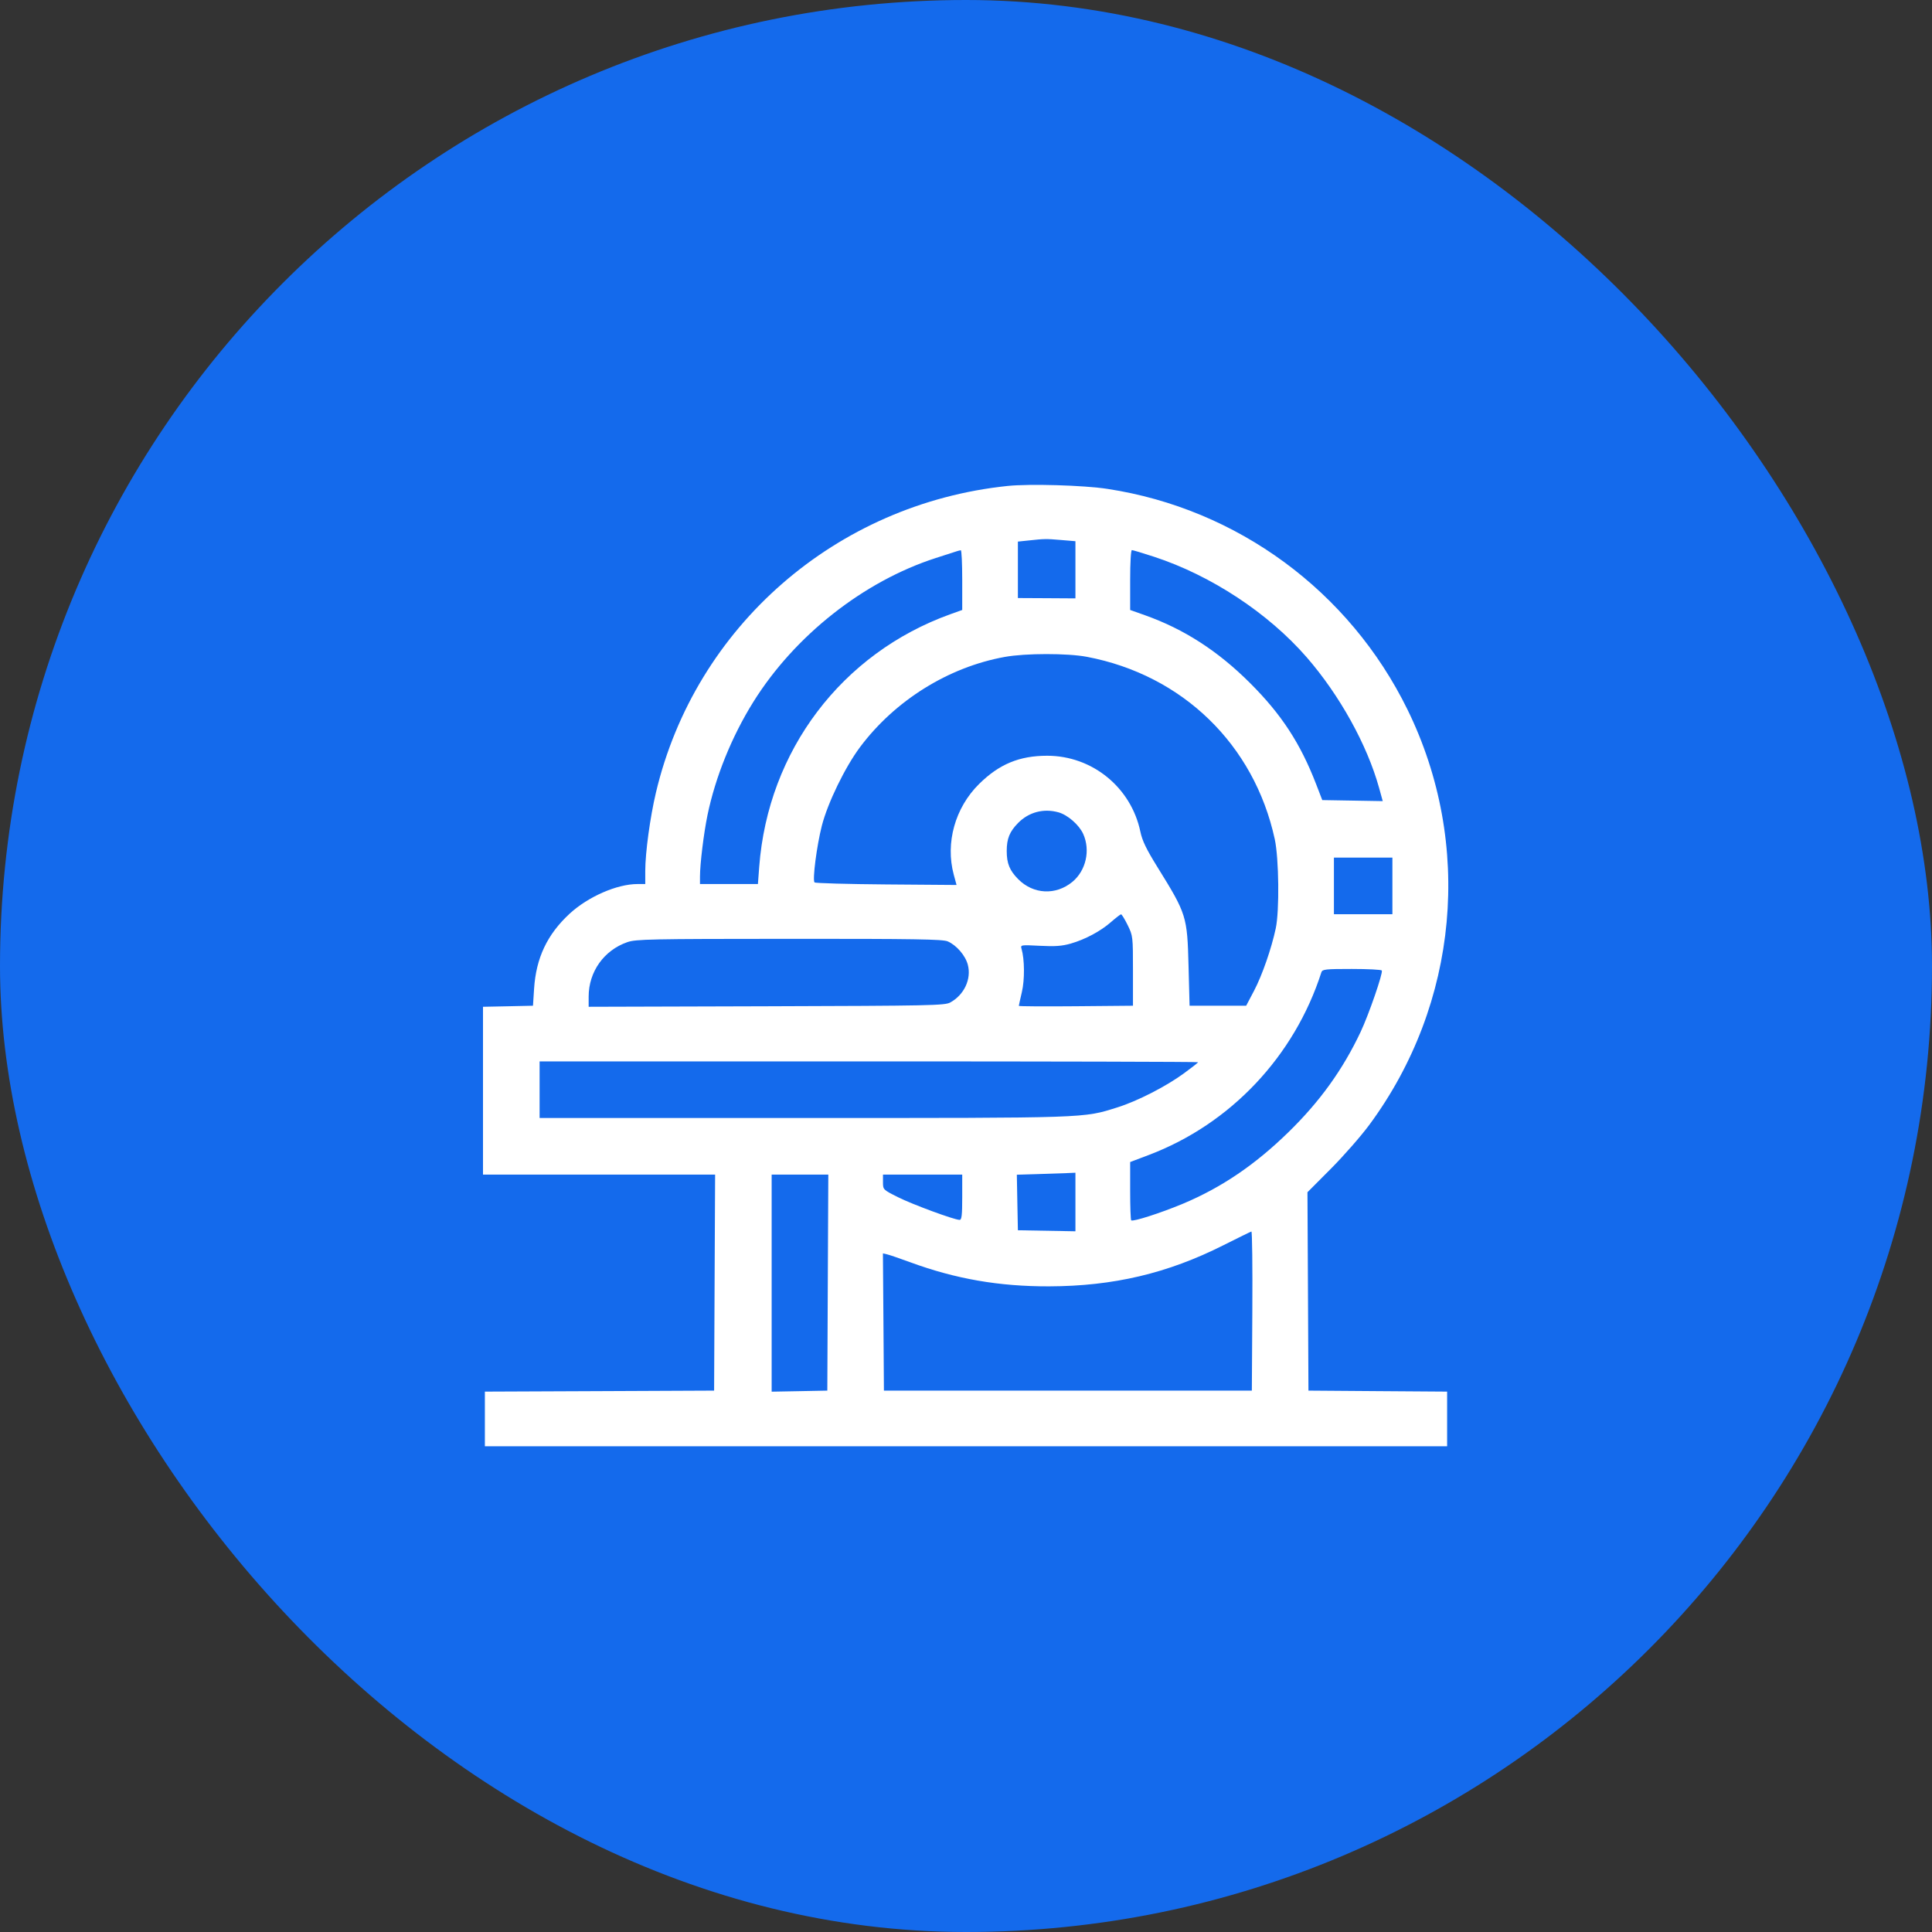
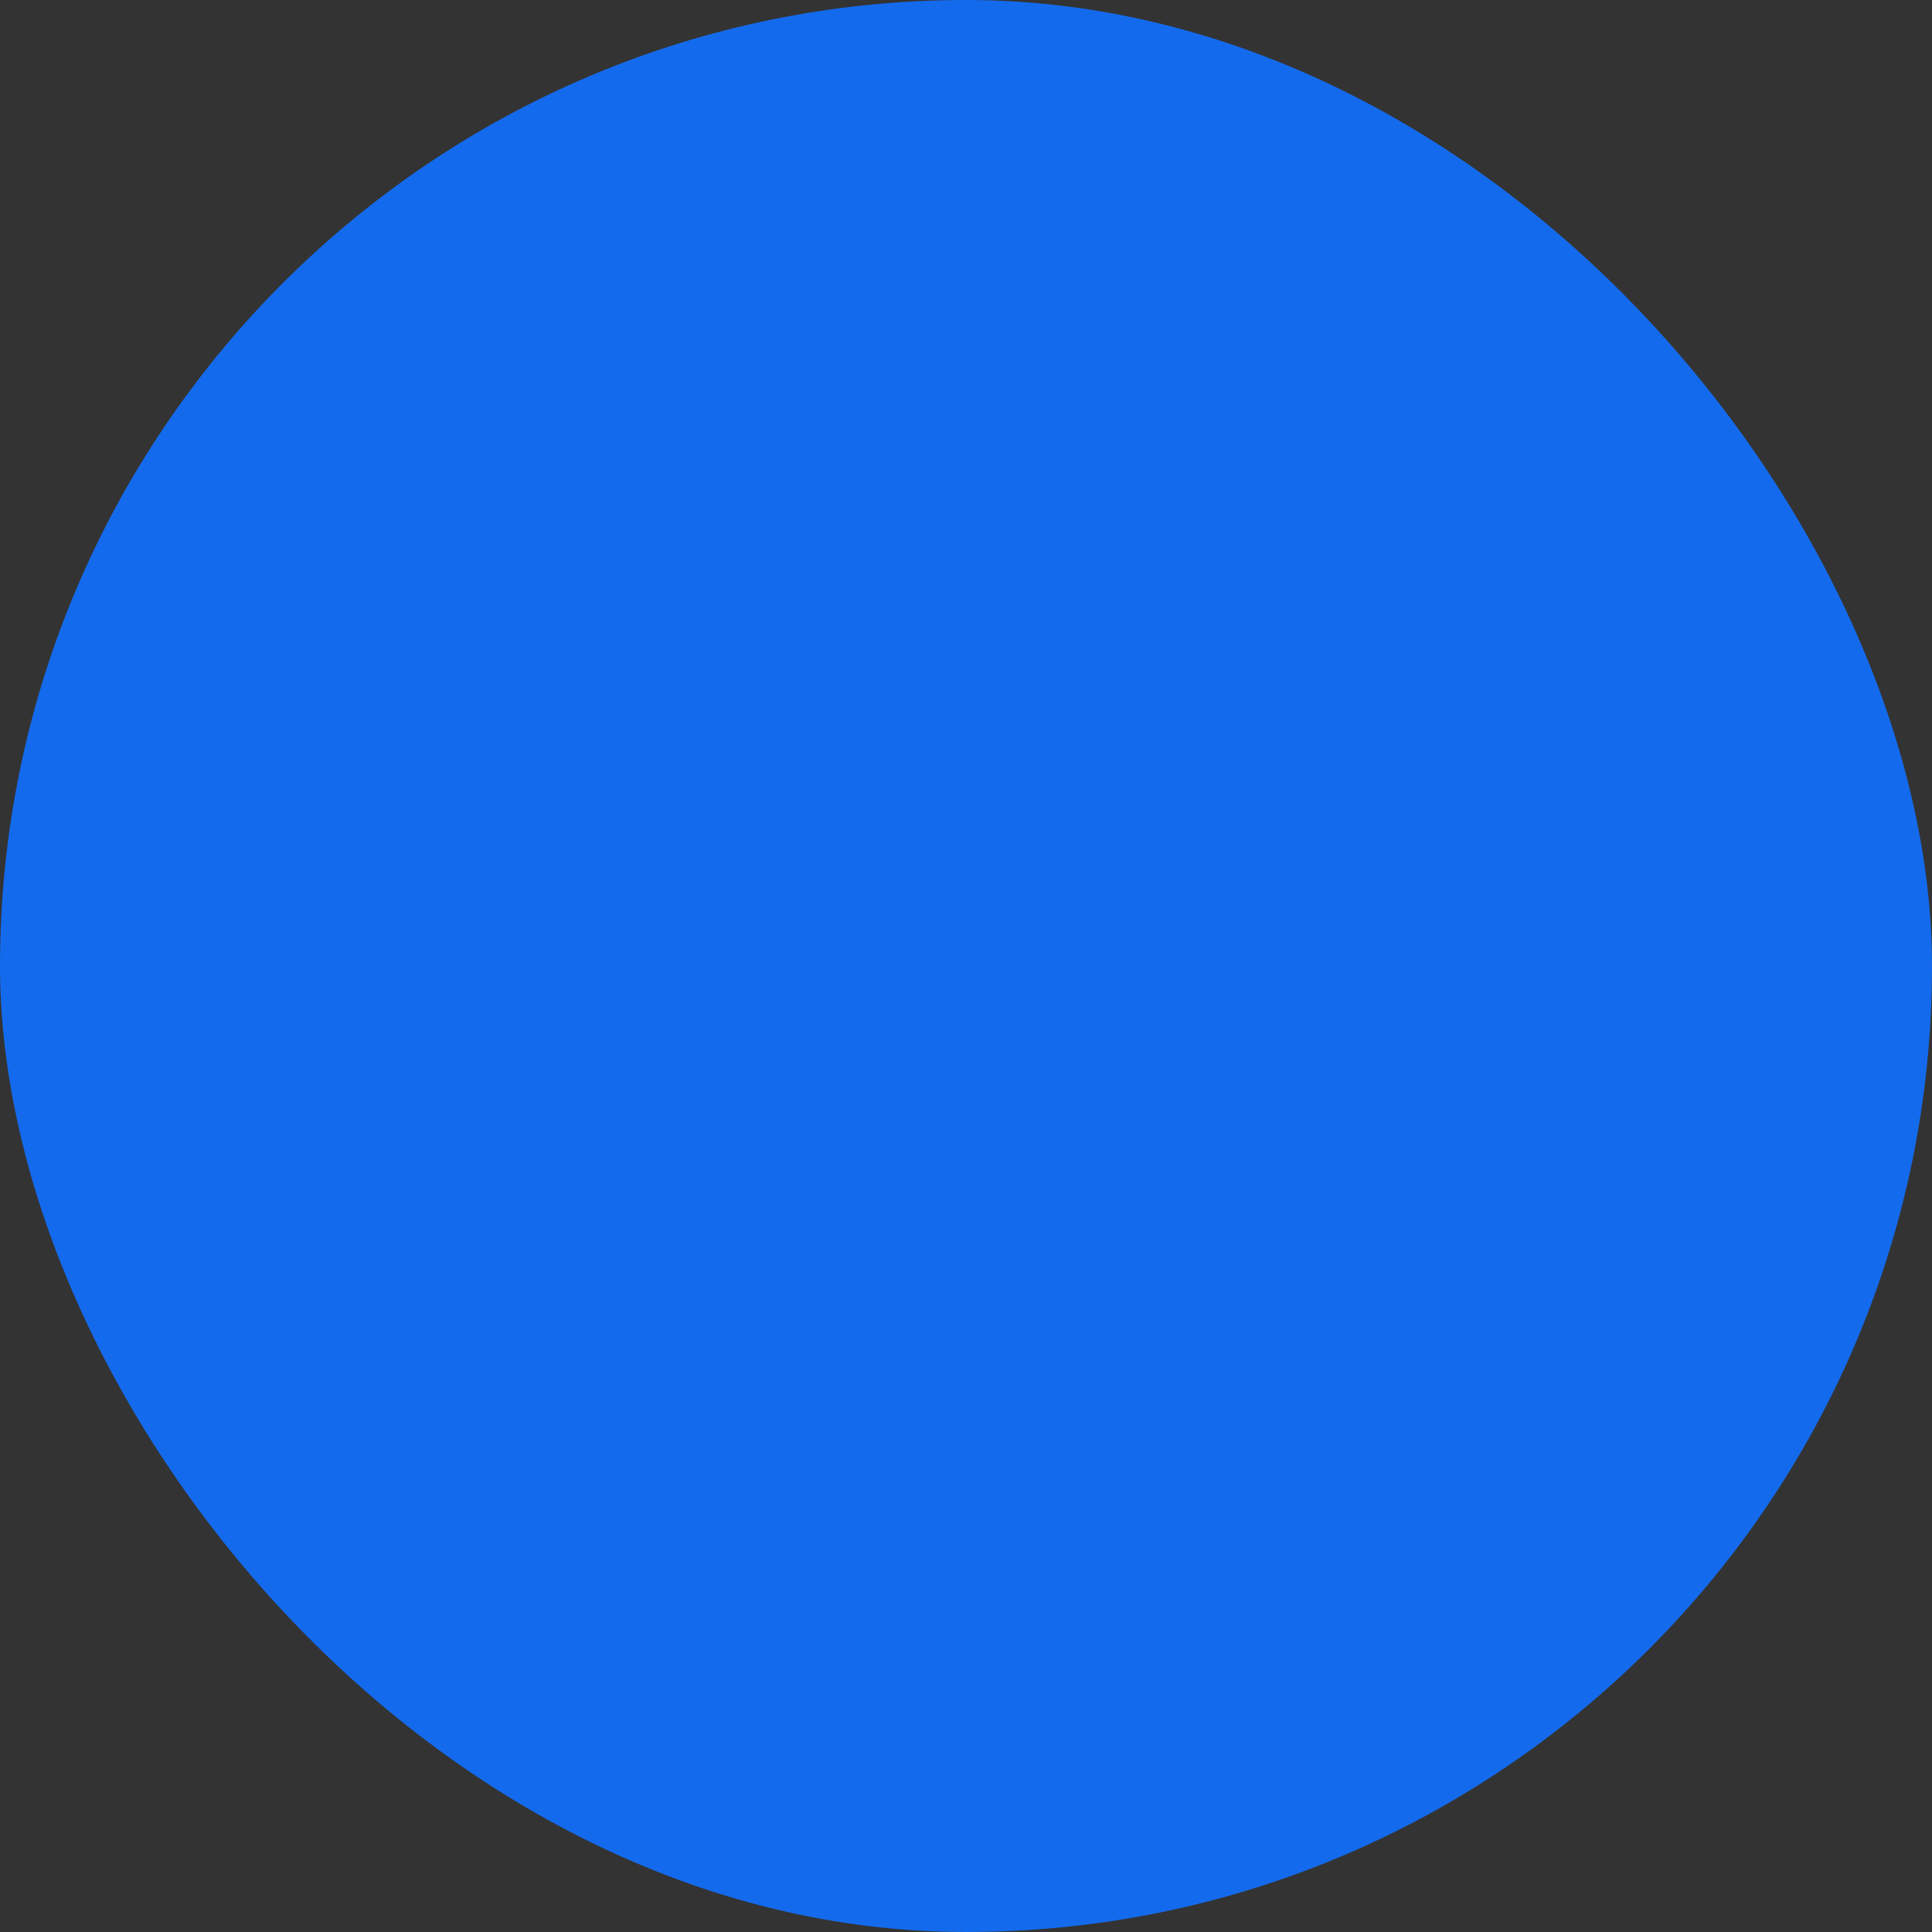
<svg xmlns="http://www.w3.org/2000/svg" width="64" height="64" viewBox="0 0 64 64" fill="none">
  <rect x="0" y="0" width="64" height="64" fill="#333333" stroke="none" />
  <rect width="64" height="64" rx="32" fill="#146AEC" />
  <g clip-path="url(#clip0_105_13178)">
-     <path fill-rule="evenodd" clip-rule="evenodd" d="M33.375 16.098C27.694 16.69 23.029 20.758 21.729 26.254C21.535 27.073 21.375 28.249 21.375 28.851V29.285H21.118C20.439 29.285 19.481 29.704 18.87 30.267C18.127 30.953 17.758 31.733 17.692 32.754L17.656 33.316L16.828 33.334L16 33.351V36.131V38.91H19.844H23.689L23.672 42.488L23.656 46.066L19.859 46.083L16.062 46.099V47.004V47.91H32H47.938V47.005V46.099L45.641 46.083L43.344 46.066L43.328 42.78L43.311 39.495L44.085 38.718C44.51 38.291 45.085 37.635 45.362 37.26C48.321 33.254 48.807 27.956 46.624 23.504C44.7 19.581 40.989 16.852 36.686 16.195C35.896 16.074 34.108 16.022 33.375 16.098ZM35.147 17.888L35.625 17.928V18.875V19.822L34.672 19.816L33.719 19.811V18.876V17.941L34.062 17.905C34.612 17.846 34.644 17.846 35.147 17.888ZM31.875 19.214V20.206L31.484 20.346C27.883 21.641 25.441 24.867 25.15 28.714L25.107 29.285H24.147H23.188V29.033C23.188 28.62 23.312 27.606 23.436 27.004C23.697 25.742 24.241 24.396 24.954 23.254C26.323 21.058 28.607 19.256 31 18.485C31.327 18.38 31.636 18.28 31.688 18.263C31.739 18.246 31.802 18.23 31.828 18.228C31.854 18.225 31.875 18.669 31.875 19.214ZM38.231 18.444C40.116 19.061 42.011 20.308 43.284 21.771C44.377 23.028 45.288 24.671 45.685 26.103L45.805 26.538L44.804 26.521L43.802 26.504L43.596 25.97C43.074 24.62 42.448 23.662 41.41 22.627C40.343 21.562 39.222 20.839 37.922 20.378L37.438 20.206V19.215C37.438 18.635 37.462 18.223 37.496 18.223C37.529 18.223 37.859 18.322 38.231 18.444ZM36.004 21.758C39.172 22.359 41.546 24.663 42.228 27.798C42.366 28.432 42.386 30.172 42.261 30.754C42.117 31.428 41.811 32.307 41.544 32.816L41.281 33.316H40.344H39.406L39.372 32.004C39.33 30.35 39.307 30.279 38.342 28.724C37.974 28.131 37.838 27.849 37.776 27.55C37.469 26.084 36.182 25.035 34.689 25.035C33.768 25.035 33.098 25.313 32.432 25.972C31.637 26.758 31.312 27.922 31.594 28.973C31.645 29.162 31.686 29.316 31.687 29.316C31.687 29.316 30.64 29.308 29.36 29.298C28.079 29.288 27.01 29.257 26.983 29.231C26.908 29.155 27.055 28.018 27.225 27.352C27.419 26.596 27.993 25.415 28.487 24.753C29.645 23.203 31.418 22.098 33.287 21.761C33.971 21.637 35.359 21.636 36.004 21.758ZM35.062 26.909C35.368 26.994 35.745 27.323 35.882 27.624C36.127 28.166 35.975 28.84 35.524 29.213C34.975 29.666 34.228 29.628 33.729 29.123C33.445 28.837 33.349 28.602 33.349 28.191C33.349 27.781 33.445 27.546 33.729 27.259C34.083 26.901 34.572 26.773 35.062 26.909ZM46.125 29.348V30.285H45.156H44.188V29.348V28.41H45.156H46.125V29.348ZM37.355 30.645C37.529 31 37.531 31.018 37.531 32.16V33.316L35.641 33.333C34.601 33.342 33.75 33.337 33.75 33.321C33.75 33.306 33.795 33.101 33.85 32.867C33.947 32.458 33.942 31.781 33.84 31.432C33.802 31.3 33.809 31.298 34.45 31.331C34.954 31.357 35.181 31.34 35.471 31.257C35.956 31.117 36.461 30.846 36.812 30.537C36.967 30.402 37.113 30.289 37.136 30.288C37.159 30.286 37.258 30.447 37.355 30.645ZM31.393 31.184C31.684 31.309 31.979 31.651 32.06 31.957C32.185 32.431 31.941 32.955 31.477 33.209C31.297 33.308 30.816 33.318 25.391 33.334L19.5 33.351V33.013C19.5 32.191 20.007 31.478 20.781 31.21C21.067 31.111 21.52 31.102 26.143 31.1C30.301 31.098 31.227 31.113 31.393 31.184ZM45.774 32.149C45.821 32.225 45.346 33.602 45.072 34.184C44.482 35.434 43.719 36.494 42.678 37.508C41.569 38.59 40.464 39.338 39.188 39.874C38.457 40.18 37.527 40.479 37.473 40.425C37.453 40.405 37.438 39.963 37.438 39.441V38.494L38.056 38.26C40.762 37.235 42.879 34.993 43.773 32.207C43.805 32.109 43.91 32.098 44.776 32.098C45.307 32.098 45.757 32.121 45.774 32.149ZM39.688 35.187C39.688 35.202 39.477 35.368 39.219 35.556C38.62 35.994 37.675 36.477 37.011 36.685C35.873 37.042 36.104 37.035 26.609 37.035L17.875 37.035V36.098V35.16H28.781C34.78 35.16 39.688 35.172 39.688 35.187ZM35.625 39.818V40.788L34.672 40.771L33.719 40.754L33.701 39.834L33.684 38.914L34.358 38.894C34.728 38.883 35.165 38.868 35.328 38.861L35.625 38.848V39.818ZM27.422 42.488L27.406 46.066L26.484 46.084L25.562 46.101V42.506V38.91H26.5H27.439L27.422 42.488ZM31.875 39.66C31.875 40.258 31.857 40.41 31.788 40.41C31.613 40.41 30.224 39.898 29.744 39.657C29.251 39.409 29.25 39.408 29.25 39.159V38.91H30.562H31.875V39.66ZM41.485 43.426L41.469 46.066H35.375H29.281L29.265 43.793L29.248 41.52L29.39 41.553C29.468 41.571 29.812 41.689 30.156 41.815C31.659 42.367 33.093 42.616 34.75 42.612C36.882 42.606 38.676 42.183 40.529 41.249C41.011 41.006 41.428 40.802 41.454 40.796C41.48 40.79 41.494 41.973 41.485 43.426Z" fill="white" />
-   </g>
+     </g>
  <defs>
    <clipPath id="clip0_105_13178">
-       <rect width="32" height="32" fill="white" transform="translate(16 16)" />
-     </clipPath>
+       </clipPath>
  </defs>
</svg>